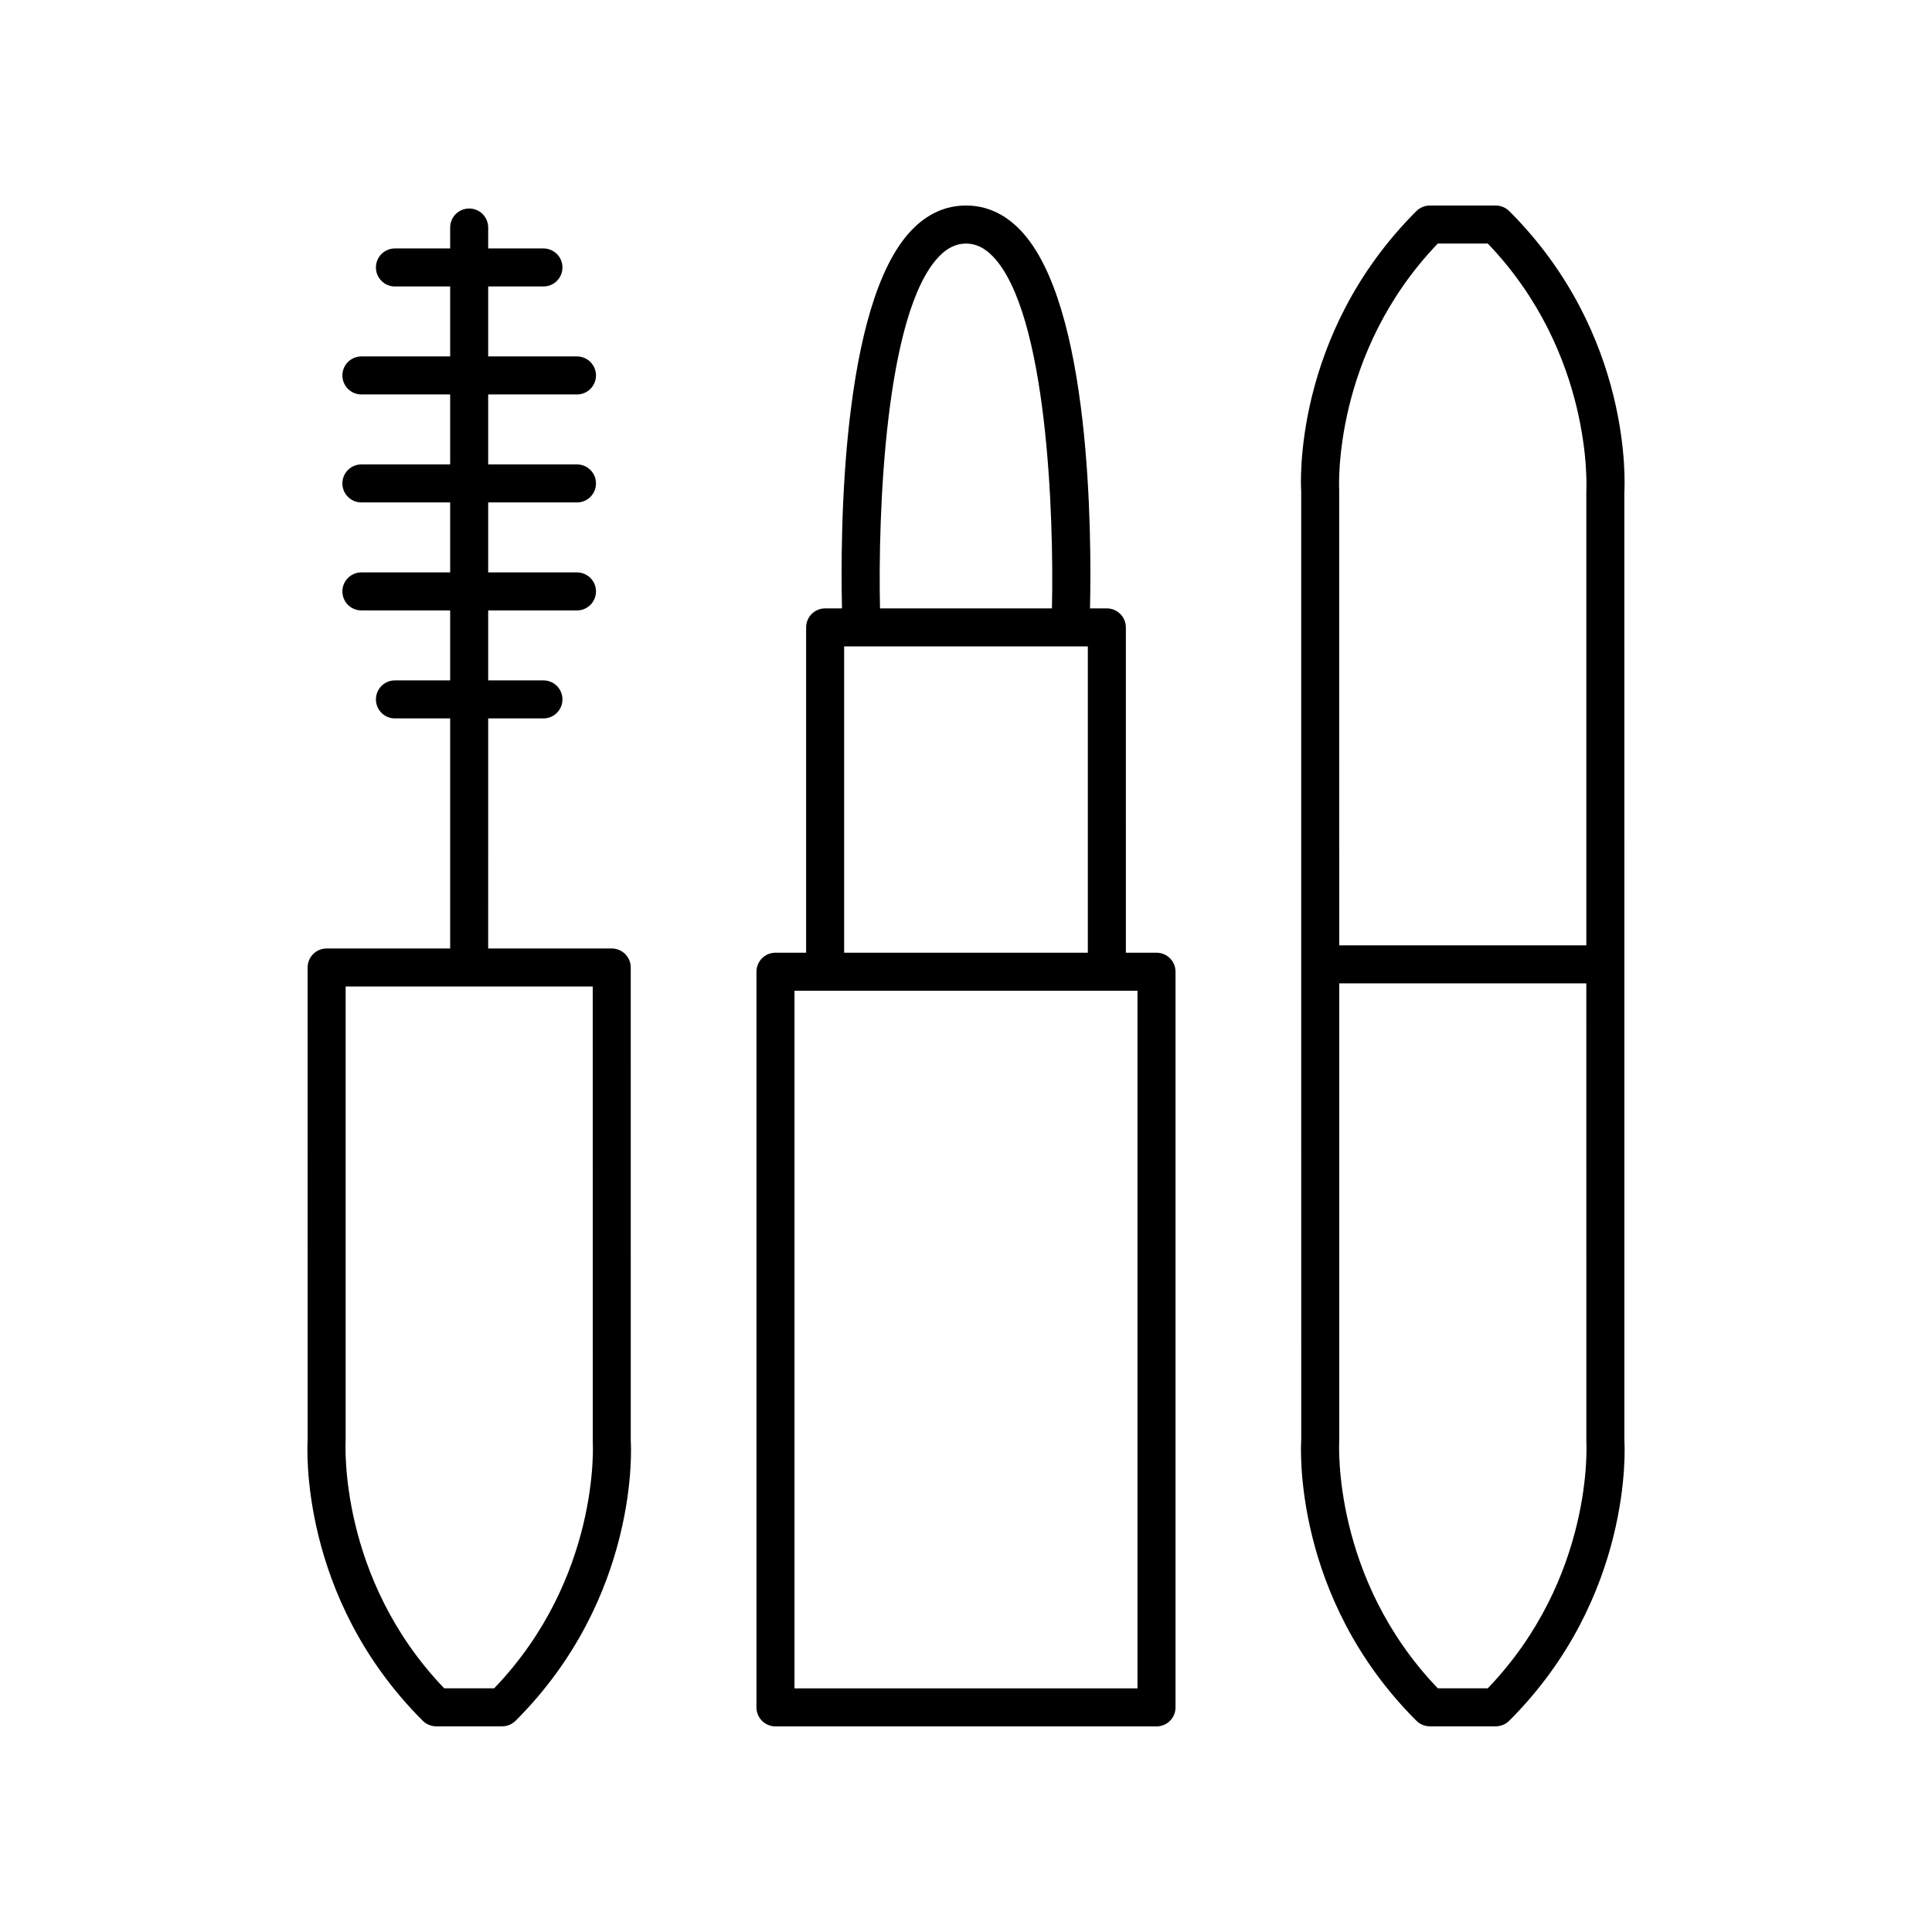
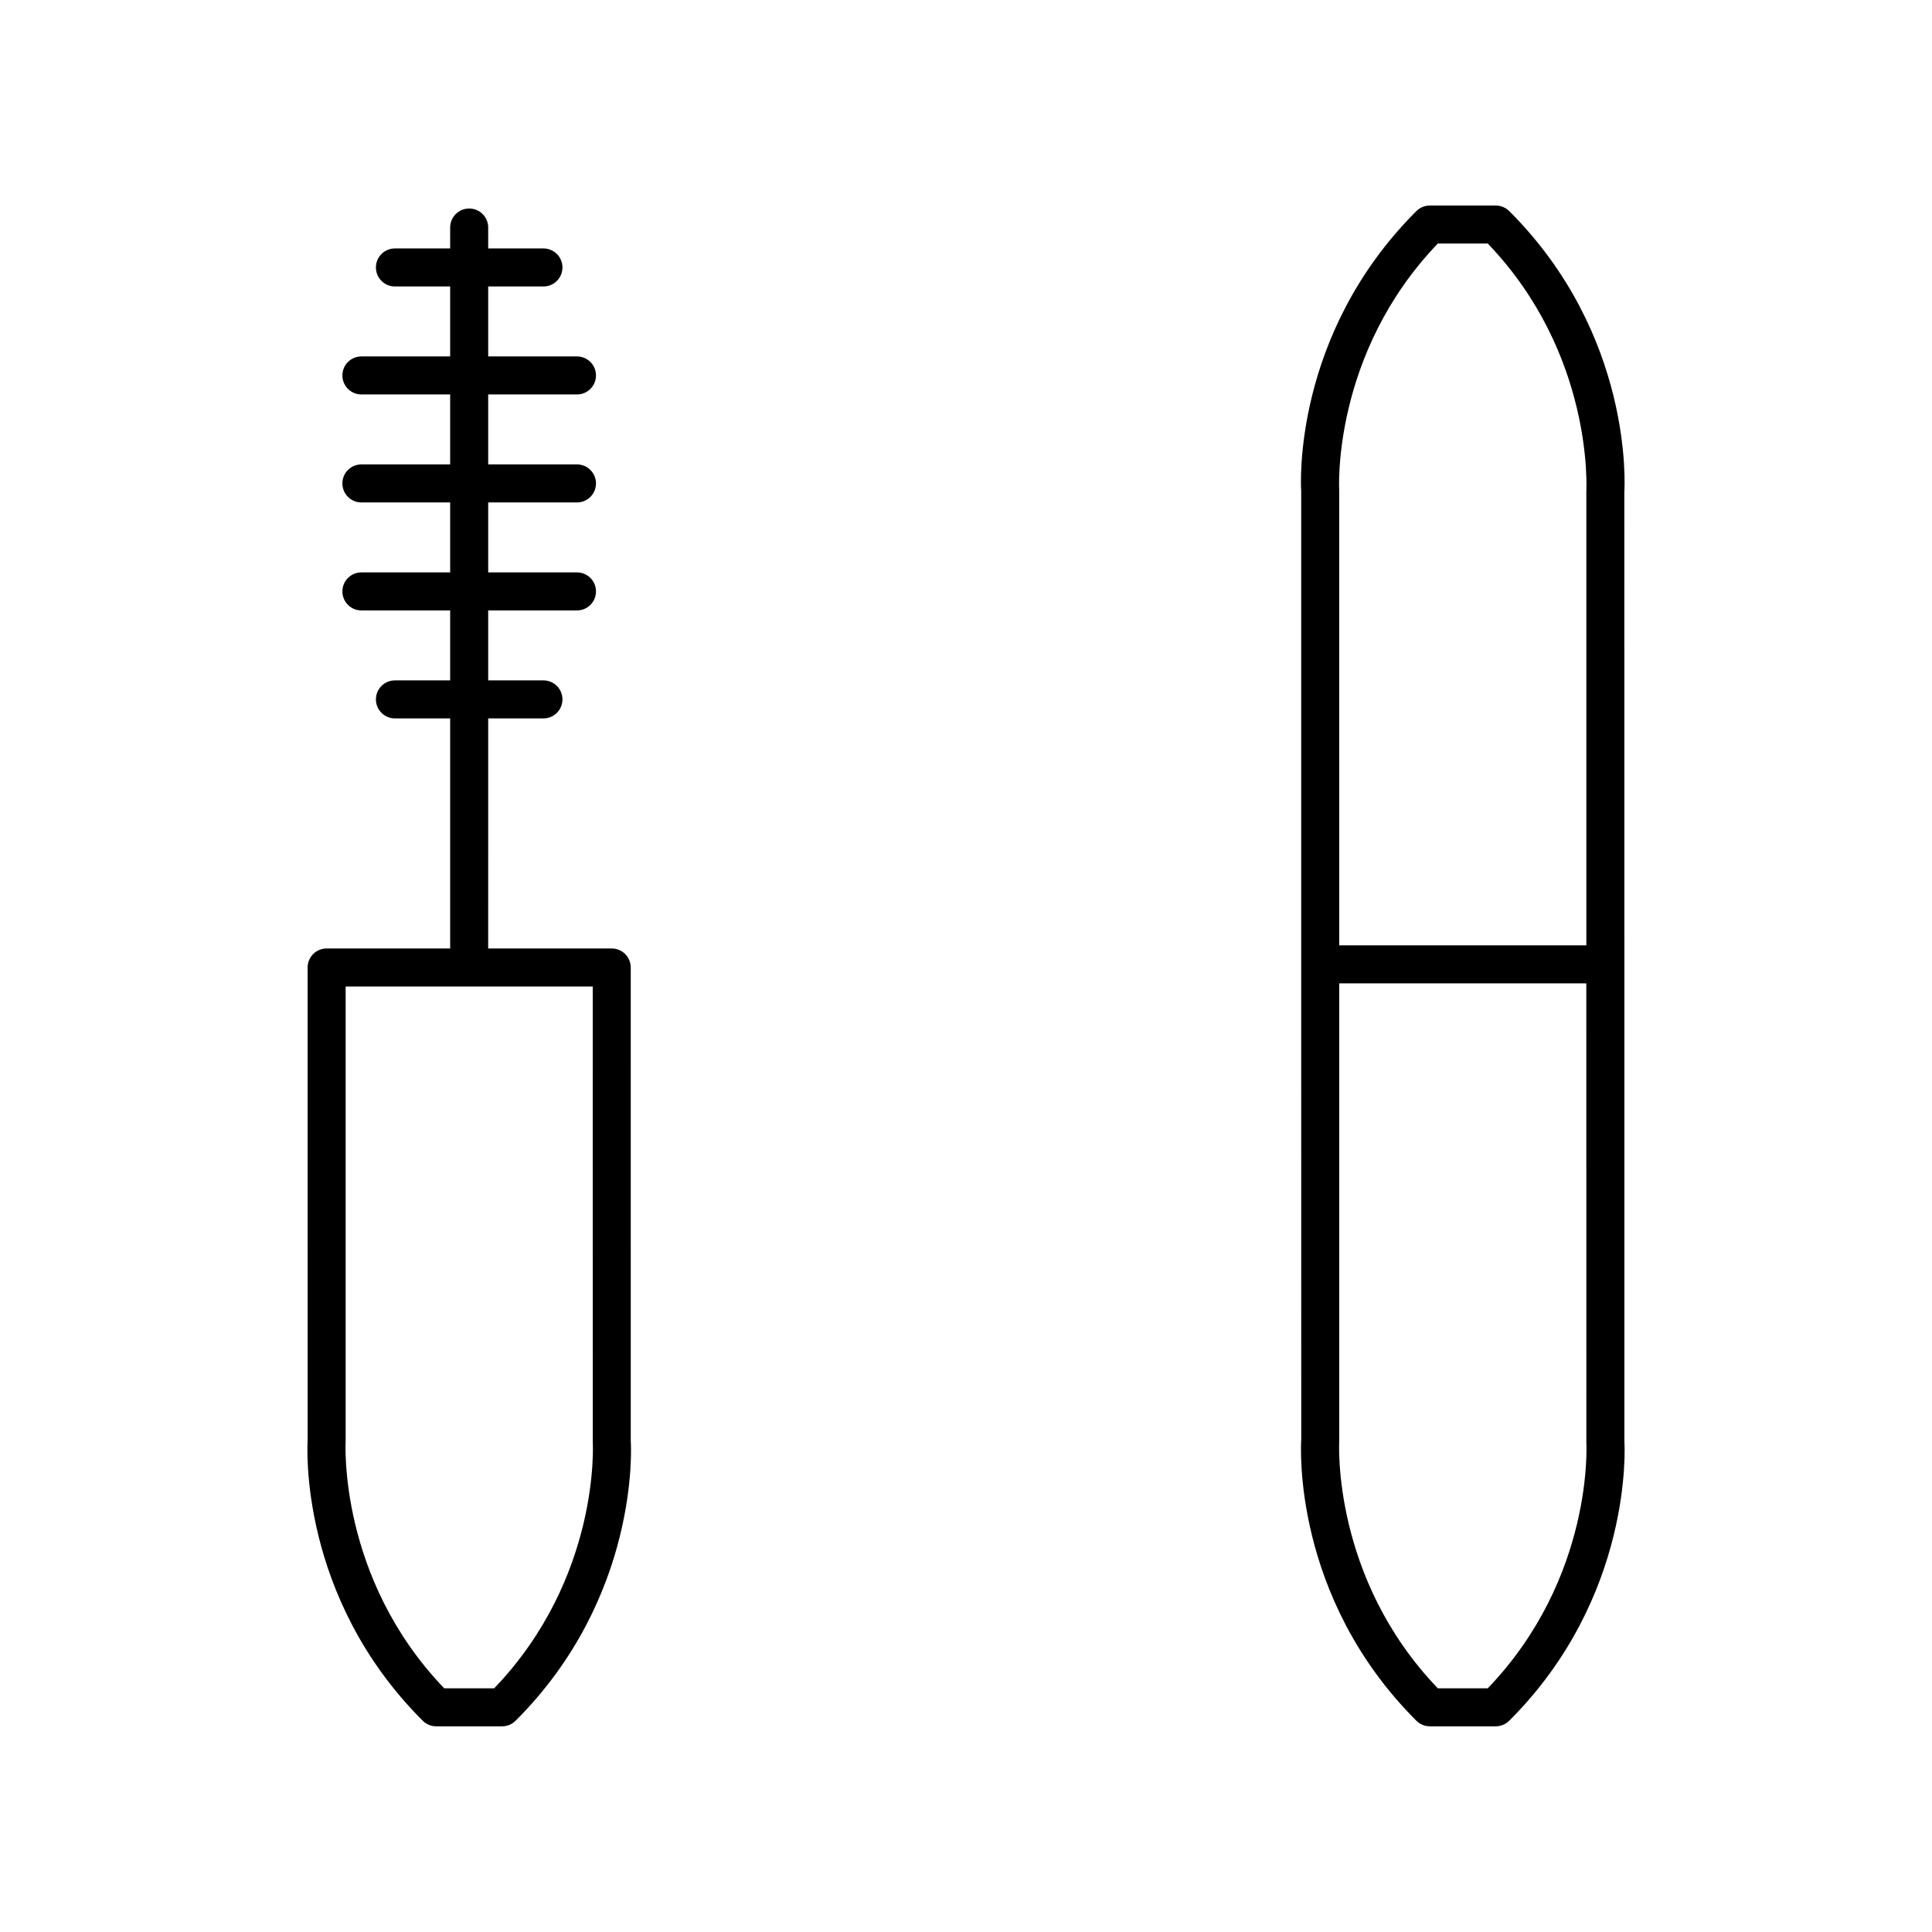
<svg xmlns="http://www.w3.org/2000/svg" fill="#000000" width="800px" height="800px" version="1.1" viewBox="144 144 512 512">
  <g>
    <path d="m543.95 199.94c-0.945-0.941-2.223-1.473-3.559-1.473h-17.477c-1.332 0-2.613 0.531-3.559 1.473-32.879 32.812-30.629 72.836-30.523 74.188v125.44l0.012 125.93c-0.113 1.688-2.367 41.711 30.516 74.52 0.945 0.941 2.223 1.473 3.559 1.473h17.477c1.332 0 2.613-0.531 3.559-1.473 32.875-32.809 30.621-72.832 30.52-74.184v-126.27l-0.012-125.11c0.109-1.691 2.363-41.715-30.512-74.527zm-18.918 8.605h13.246c28.02 29.215 26.148 64.906 26.117 65.582v120.4h-65.484l-0.012-120.73c-0.02-0.363-1.891-36.043 26.133-65.258zm13.246 382.87h-13.246c-28.023-29.211-26.156-64.898-26.121-65.578v-121.23h65.48l0.008 121.56c0.027 0.359 2.035 35.906-26.121 65.246z" />
    <path d="m256.04 600.02c0.945 0.941 2.223 1.473 3.559 1.473h17.477c1.332 0 2.613-0.531 3.559-1.473 32.879-32.809 30.629-72.832 30.523-74.184l-0.004-125.44c0-2.785-2.254-5.039-5.039-5.039h-32.742l0.004-60.969h14.641c2.785 0 5.039-2.254 5.039-5.039 0-2.785-2.254-5.039-5.039-5.039h-14.641v-18.539h23.527c2.785 0 5.039-2.254 5.039-5.039s-2.254-5.039-5.039-5.039h-23.527v-18.539h23.527c2.785 0 5.039-2.254 5.039-5.039 0-2.785-2.254-5.039-5.039-5.039h-23.527v-18.539h23.527c2.785 0 5.039-2.254 5.039-5.039s-2.254-5.039-5.039-5.039h-23.527v-18.539h14.641c2.785 0 5.039-2.254 5.039-5.039 0-2.785-2.254-5.039-5.039-5.039h-14.641v-5.543c0-2.785-2.254-5.039-5.039-5.039s-5.039 2.254-5.039 5.039v5.543h-14.637c-2.785 0-5.039 2.254-5.039 5.039 0 2.785 2.254 5.039 5.039 5.039h14.637v18.539h-23.523c-2.785 0-5.039 2.254-5.039 5.039s2.254 5.039 5.039 5.039h23.523v18.539h-23.523c-2.785 0-5.039 2.254-5.039 5.039 0 2.785 2.254 5.039 5.039 5.039h23.523v18.539h-23.523c-2.785 0-5.039 2.254-5.039 5.039s2.254 5.039 5.039 5.039h23.523v18.539h-14.637c-2.785 0-5.039 2.254-5.039 5.039 0 2.785 2.254 5.039 5.039 5.039h14.637v60.969h-32.738c-2.785 0-5.039 2.254-5.039 5.039l0.012 125.11c-0.113 1.688-2.367 41.711 30.508 74.52zm-20.441-74.188v-120.4h65.48l0.012 120.74c0.023 0.359 2.031 35.906-26.129 65.246h-13.246c-28.023-29.211-26.152-64.902-26.117-65.582z" />
-     <path d="m357.63 310.27v86.207h-8.121c-2.785 0-5.039 2.254-5.039 5.039v194.96c0 2.785 2.254 5.039 5.039 5.039h100.98c2.785 0 5.039-2.254 5.039-5.039v-194.96c0-2.785-2.254-5.039-5.039-5.039h-8.121l-0.004-86.207c0-2.785-2.254-5.039-5.039-5.039h-4.465c0.449-19.457 0.293-80.715-18.438-100.23-4.156-4.336-9.012-6.535-14.422-6.535s-10.27 2.199-14.426 6.535c-18.727 19.516-18.883 80.773-18.438 100.23h-4.469c-2.781 0-5.035 2.254-5.035 5.039zm87.816 281.17h-90.902v-184.89h90.902zm-77.742-194.96v-81.172h64.582v81.172zm25.137-184.5c2.215-2.312 4.559-3.434 7.156-3.434s4.941 1.121 7.152 3.434c14.34 14.941 16.18 68.441 15.625 93.254h-45.562c-0.555-24.809 1.281-78.297 15.629-93.254z" />
  </g>
</svg>